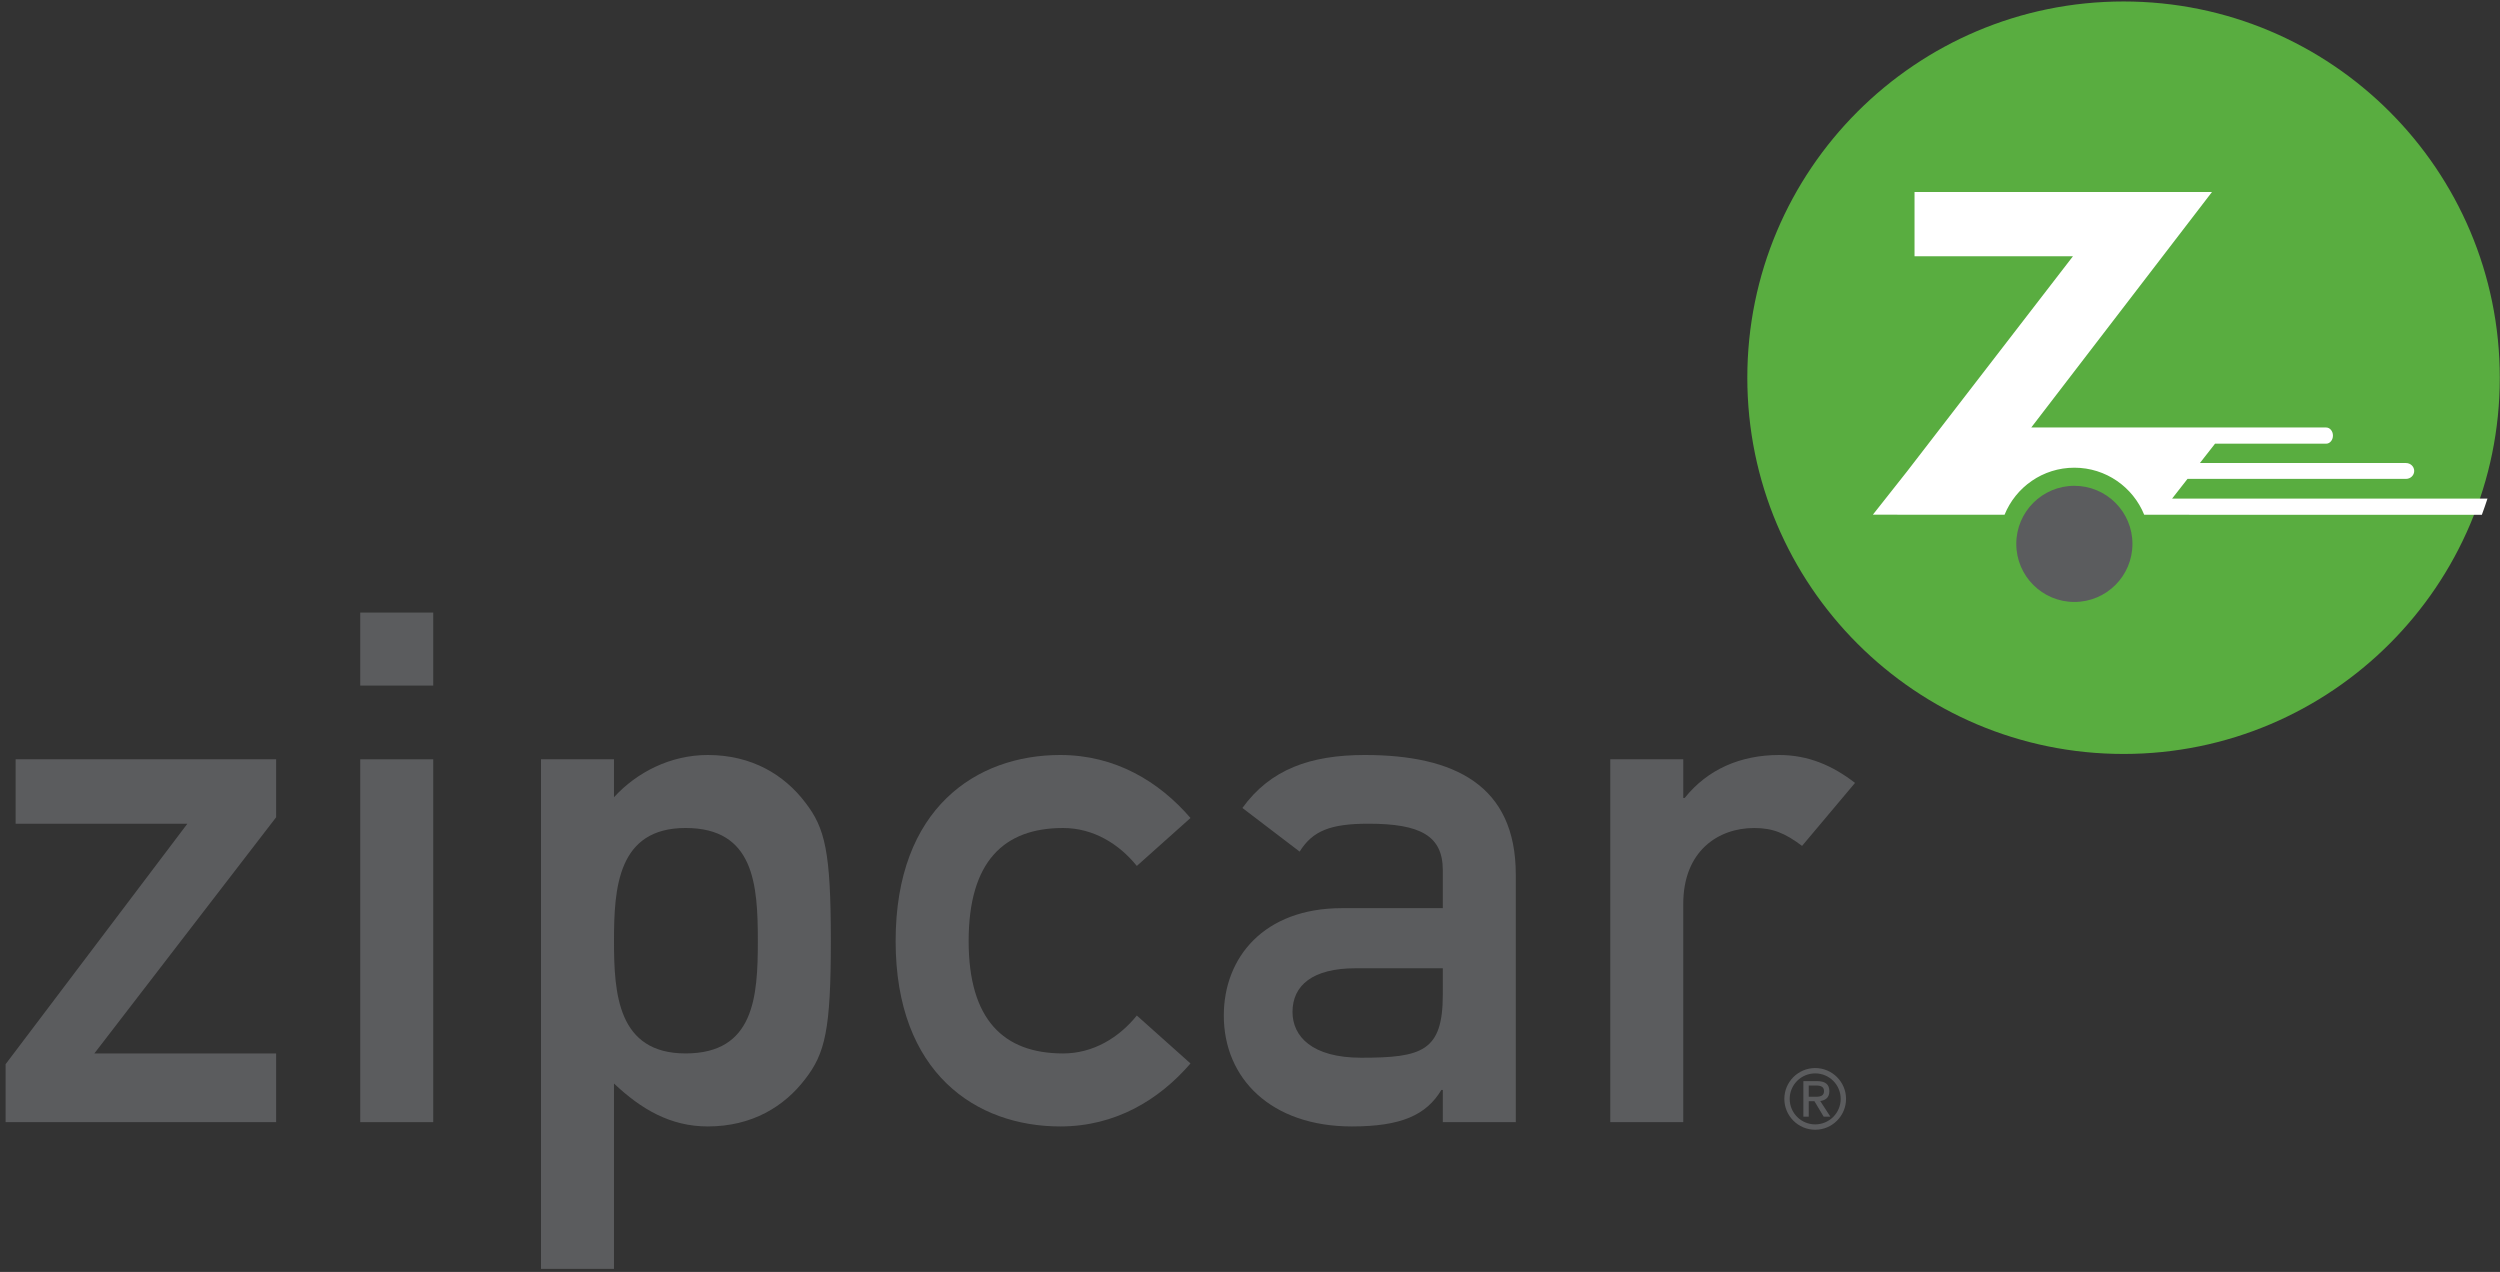
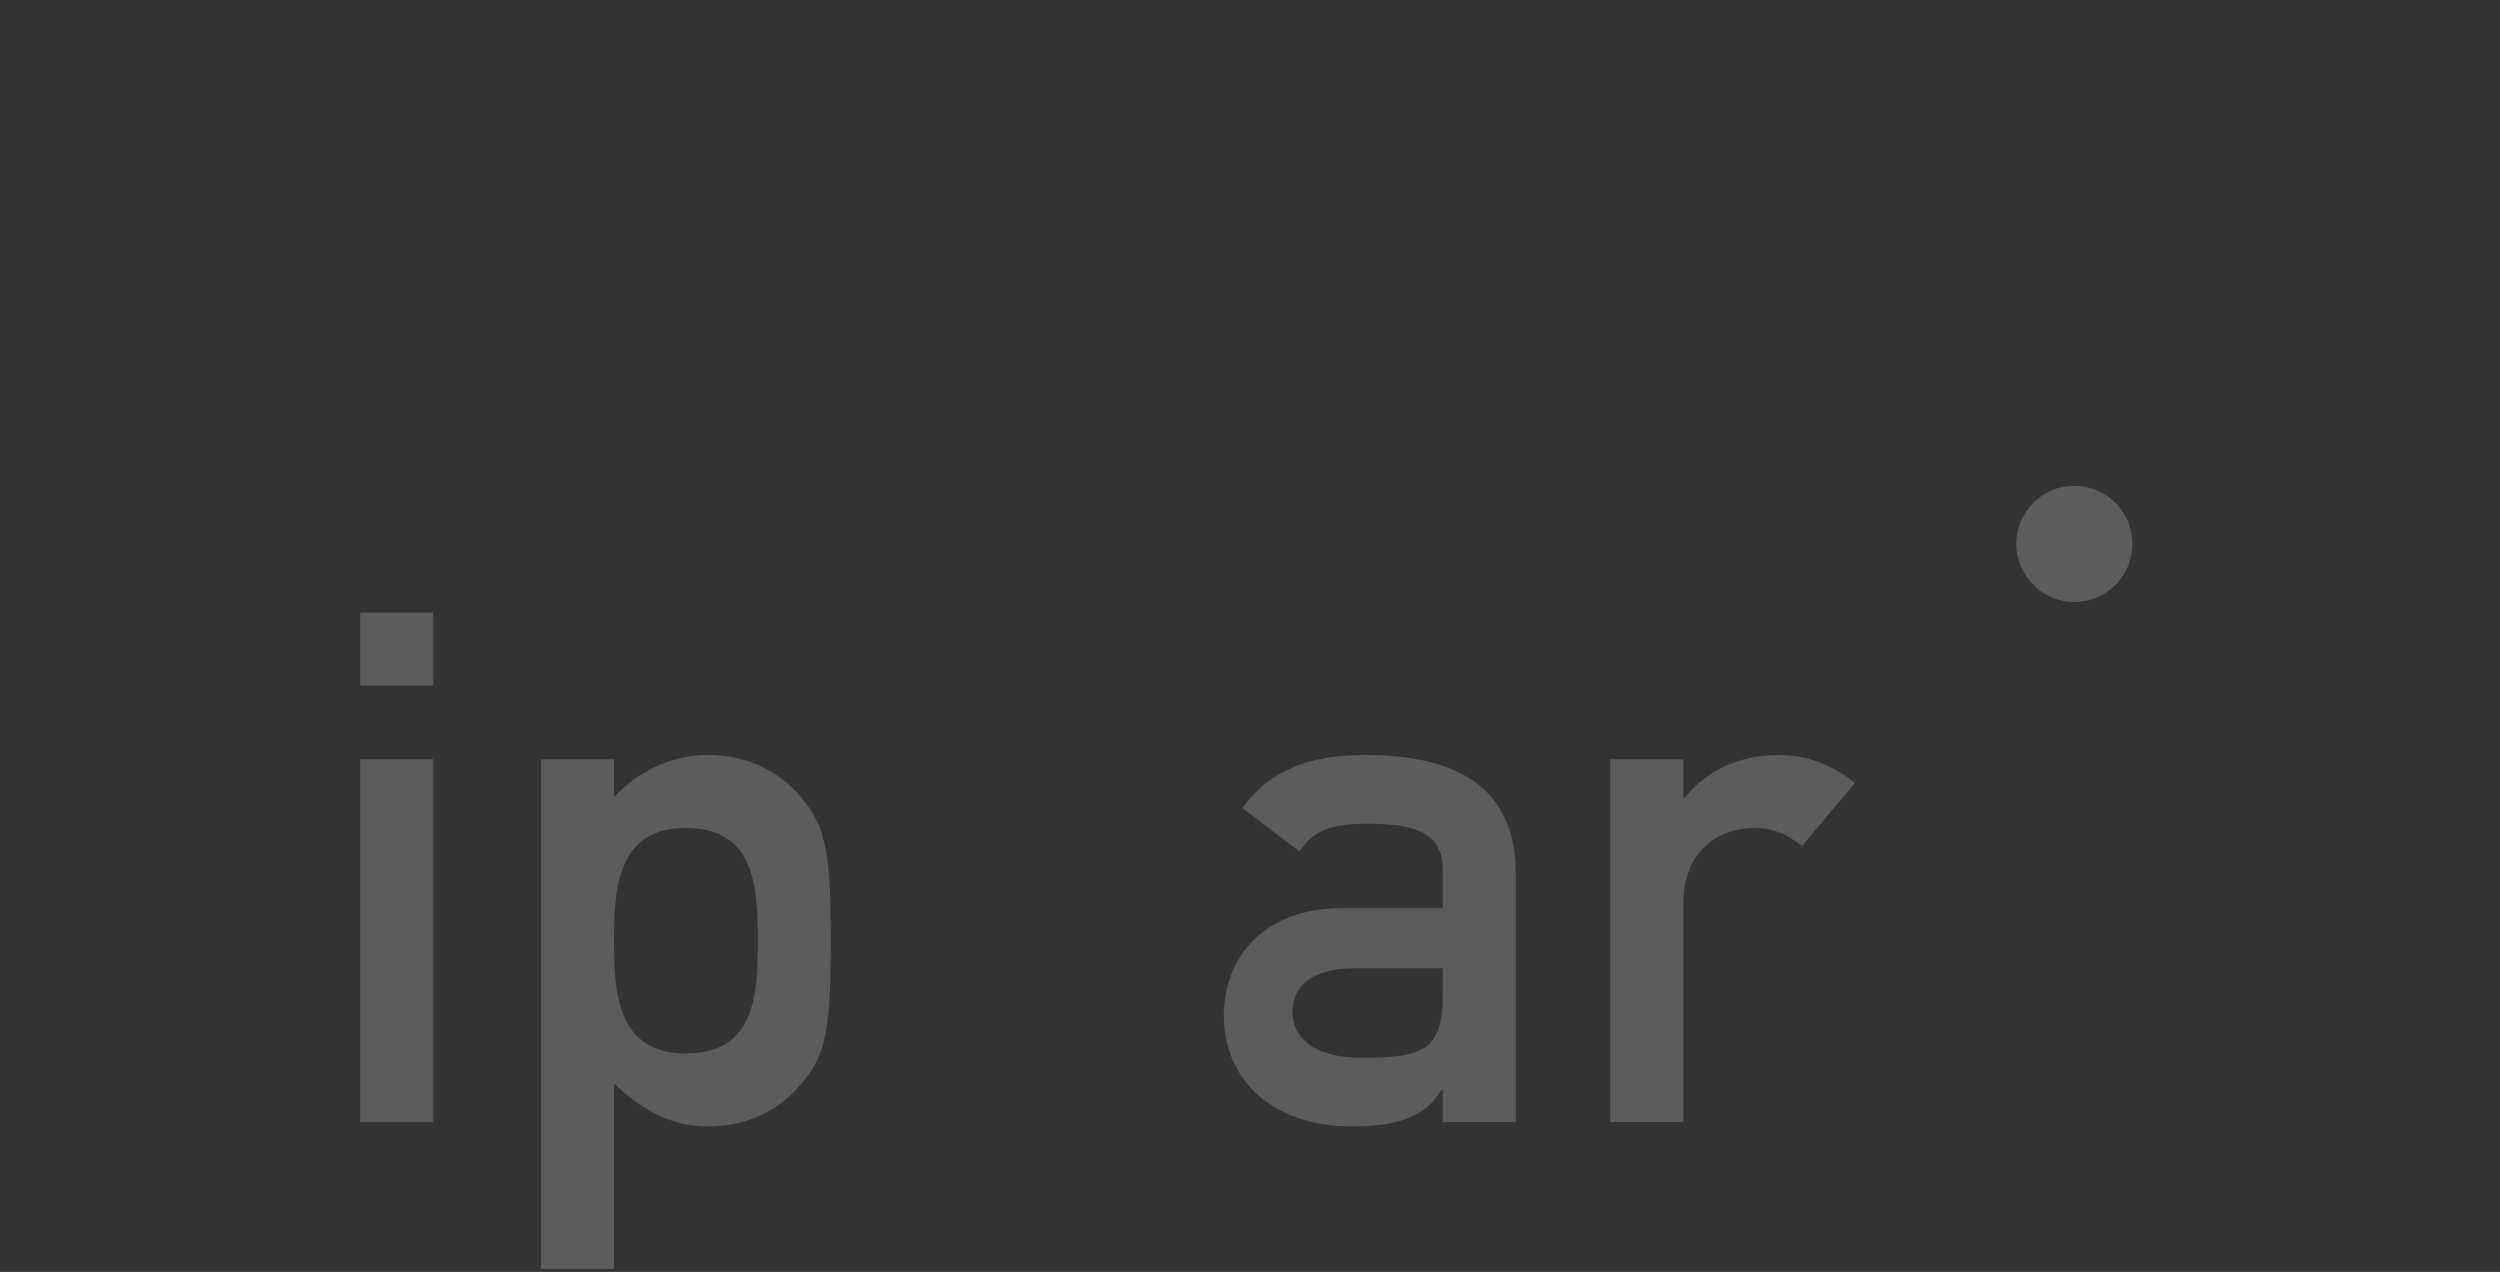
<svg xmlns="http://www.w3.org/2000/svg" version="1.1" x="0px" y="0px" width="399px" height="203px" viewBox="7000.5 7099.5 399 203" enable-background="new 7000.5 7099.5 399 203" xml:space="preserve">
  <rect x="7000.5" y="7099.5" width="399" height="203" fill="#333333" stroke="none" />
  <defs>
</defs>
-   <polyline fill="#5B5C5E" points="7001.395,7269.342 7030.407,7230.963 7002.994,7230.963 7002.994,7220.684 7044.571,7220.684   7044.571,7229.936 7015.559,7267.628 7044.571,7267.628 7044.571,7278.594 7001.395,7278.594 7001.395,7269.342 " />
  <path fill="#5B5C5E" d="M7057.996,7220.684h11.65v57.91h-11.65V7220.684 M7057.996,7197.268h11.65v11.651h-11.65V7197.268z" />
  <path fill="#5B5C5E" d="M7109.915,7267.628c-10.852,0-11.422-9.593-11.422-17.933c0-8.451,0.57-18.047,11.422-18.047  c10.965,0,11.536,9.024,11.536,18.047C7121.451,7258.605,7120.88,7267.628,7109.915,7267.628 M7086.841,7302.011h11.652v-29.584  c4.34,4.111,9.023,6.853,14.963,6.853c7.082,0,12.221-3.197,15.534-7.537c3.198-4.114,4.112-7.883,4.112-22.047  c0-14.277-0.914-18.047-4.112-22.158c-3.313-4.342-8.452-7.54-15.534-7.54c-5.94,0-11.309,2.743-14.963,6.739v-6.053h-11.652  V7302.011z" />
-   <path fill="#5B5C5E" d="M7190.504,7269.229c-5.026,5.824-11.994,10.051-20.789,10.051c-13.364,0-26.271-8.452-26.271-29.584  c0-21.244,12.907-29.698,26.271-29.698c8.795,0,15.763,4.228,20.789,10.052l-8.566,7.654c-2.857-3.541-6.968-6.055-11.765-6.055  c-9.482,0-15.078,5.369-15.078,18.047c0,12.565,5.596,17.933,15.078,17.933c4.797,0,8.908-2.512,11.765-6.052L7190.504,7269.229" />
  <path fill="#5B5C5E" d="M7230.771,7258.262c0,9.025-3.313,10.051-13.021,10.051c-7.883,0-10.966-3.426-10.966-7.308  c0-4.228,3.197-6.969,10.052-6.969h13.936V7258.262 M7230.771,7278.594h11.649v-39.521c0-14.277-9.822-19.076-24.101-19.076  c-8.681,0-15.076,2.285-19.531,8.454l9.137,6.967c2.056-3.312,4.911-4.455,10.966-4.455c8.337,0,11.88,1.943,11.88,7.426v6.053  h-16.105c-12.451,0-18.847,7.883-18.847,17.135c0,10.051,7.539,17.703,20.447,17.703c7.881,0,11.878-1.826,14.277-5.825h0.229  V7278.594z" />
  <path fill="#5B5C5E" d="M7257.498,7220.684h11.651v6.168h0.229c3.655-4.569,8.908-6.854,15.077-6.854  c4.683,0,8.566,1.714,12.107,4.455l-8.452,10.052c-2.742-2.056-4.684-2.855-7.653-2.855c-5.711,0-11.308,3.656-11.308,12.106v34.839  h-11.651V7220.684" />
-   <path fill="#5B5C5E" d="M7294.274,7274.883c0,2.249-1.821,4.07-4.07,4.07c-2.248,0-4.069-1.821-4.069-4.07  c0-2.248,1.821-4.07,4.069-4.07C7292.453,7270.812,7294.274,7272.635,7294.274,7274.883 M7285.281,7274.883  c0,2.715,2.21,4.924,4.923,4.924c2.714,0,4.924-2.209,4.924-4.924c0-2.713-2.21-4.923-4.924-4.923  C7287.491,7269.96,7285.281,7272.17,7285.281,7274.883z M7291.562,7277.723h1.067l-1.62-2.5c0.827-0.113,1.457-0.541,1.457-1.559  c0-1.118-0.654-1.619-1.998-1.619h-2.148v5.678h0.854v-2.475h0.906L7291.562,7277.723z M7289.174,7274.543v-1.795h1.155  c0.882,0,1.282,0.264,1.282,0.902c0,0.63-0.4,0.893-1.282,0.893H7289.174z" />
-   <path fill="#59AD40" d="M7279.372,7159.784c0-33.163,26.887-60.049,60.049-60.049c33.163,0,60.046,26.886,60.046,60.049  c0,33.16-26.883,60.047-60.046,60.047C7306.259,7219.831,7279.372,7192.944,7279.372,7159.784" />
-   <path fill="#FFFFFF" d="M7396.604,7181.658c0.316-0.85,0.615-1.711,0.896-2.578h-50.337l2.462-3.149h34.868  c0.727,0,1.314-0.569,1.314-1.266c0-0.699-0.588-1.265-1.314-1.265h-32.889l2.416-3.088h17.738c0.594,0,1.079-0.578,1.079-1.289  c0-0.716-0.485-1.294-1.079-1.294h-47.07l28.847-37.588h-47.476v10.265h25.28l-26.479,34.339l-5.449,6.899  c0,0,16.351,0.014,16.498,0.014h4.516c1.785-4.405,6.102-7.512,11.143-7.512c5.045,0,9.363,3.107,11.148,7.512H7396.604" />
  <path fill="#5B5C5E" d="M7340.839,7186.302c0,5.121-4.151,9.271-9.272,9.271c-5.116,0-9.268-4.15-9.268-9.271  c0-5.117,4.151-9.267,9.268-9.267C7336.688,7177.035,7340.839,7181.184,7340.839,7186.302" />
  <rect fill="none" width="14400" height="14400" />
</svg>